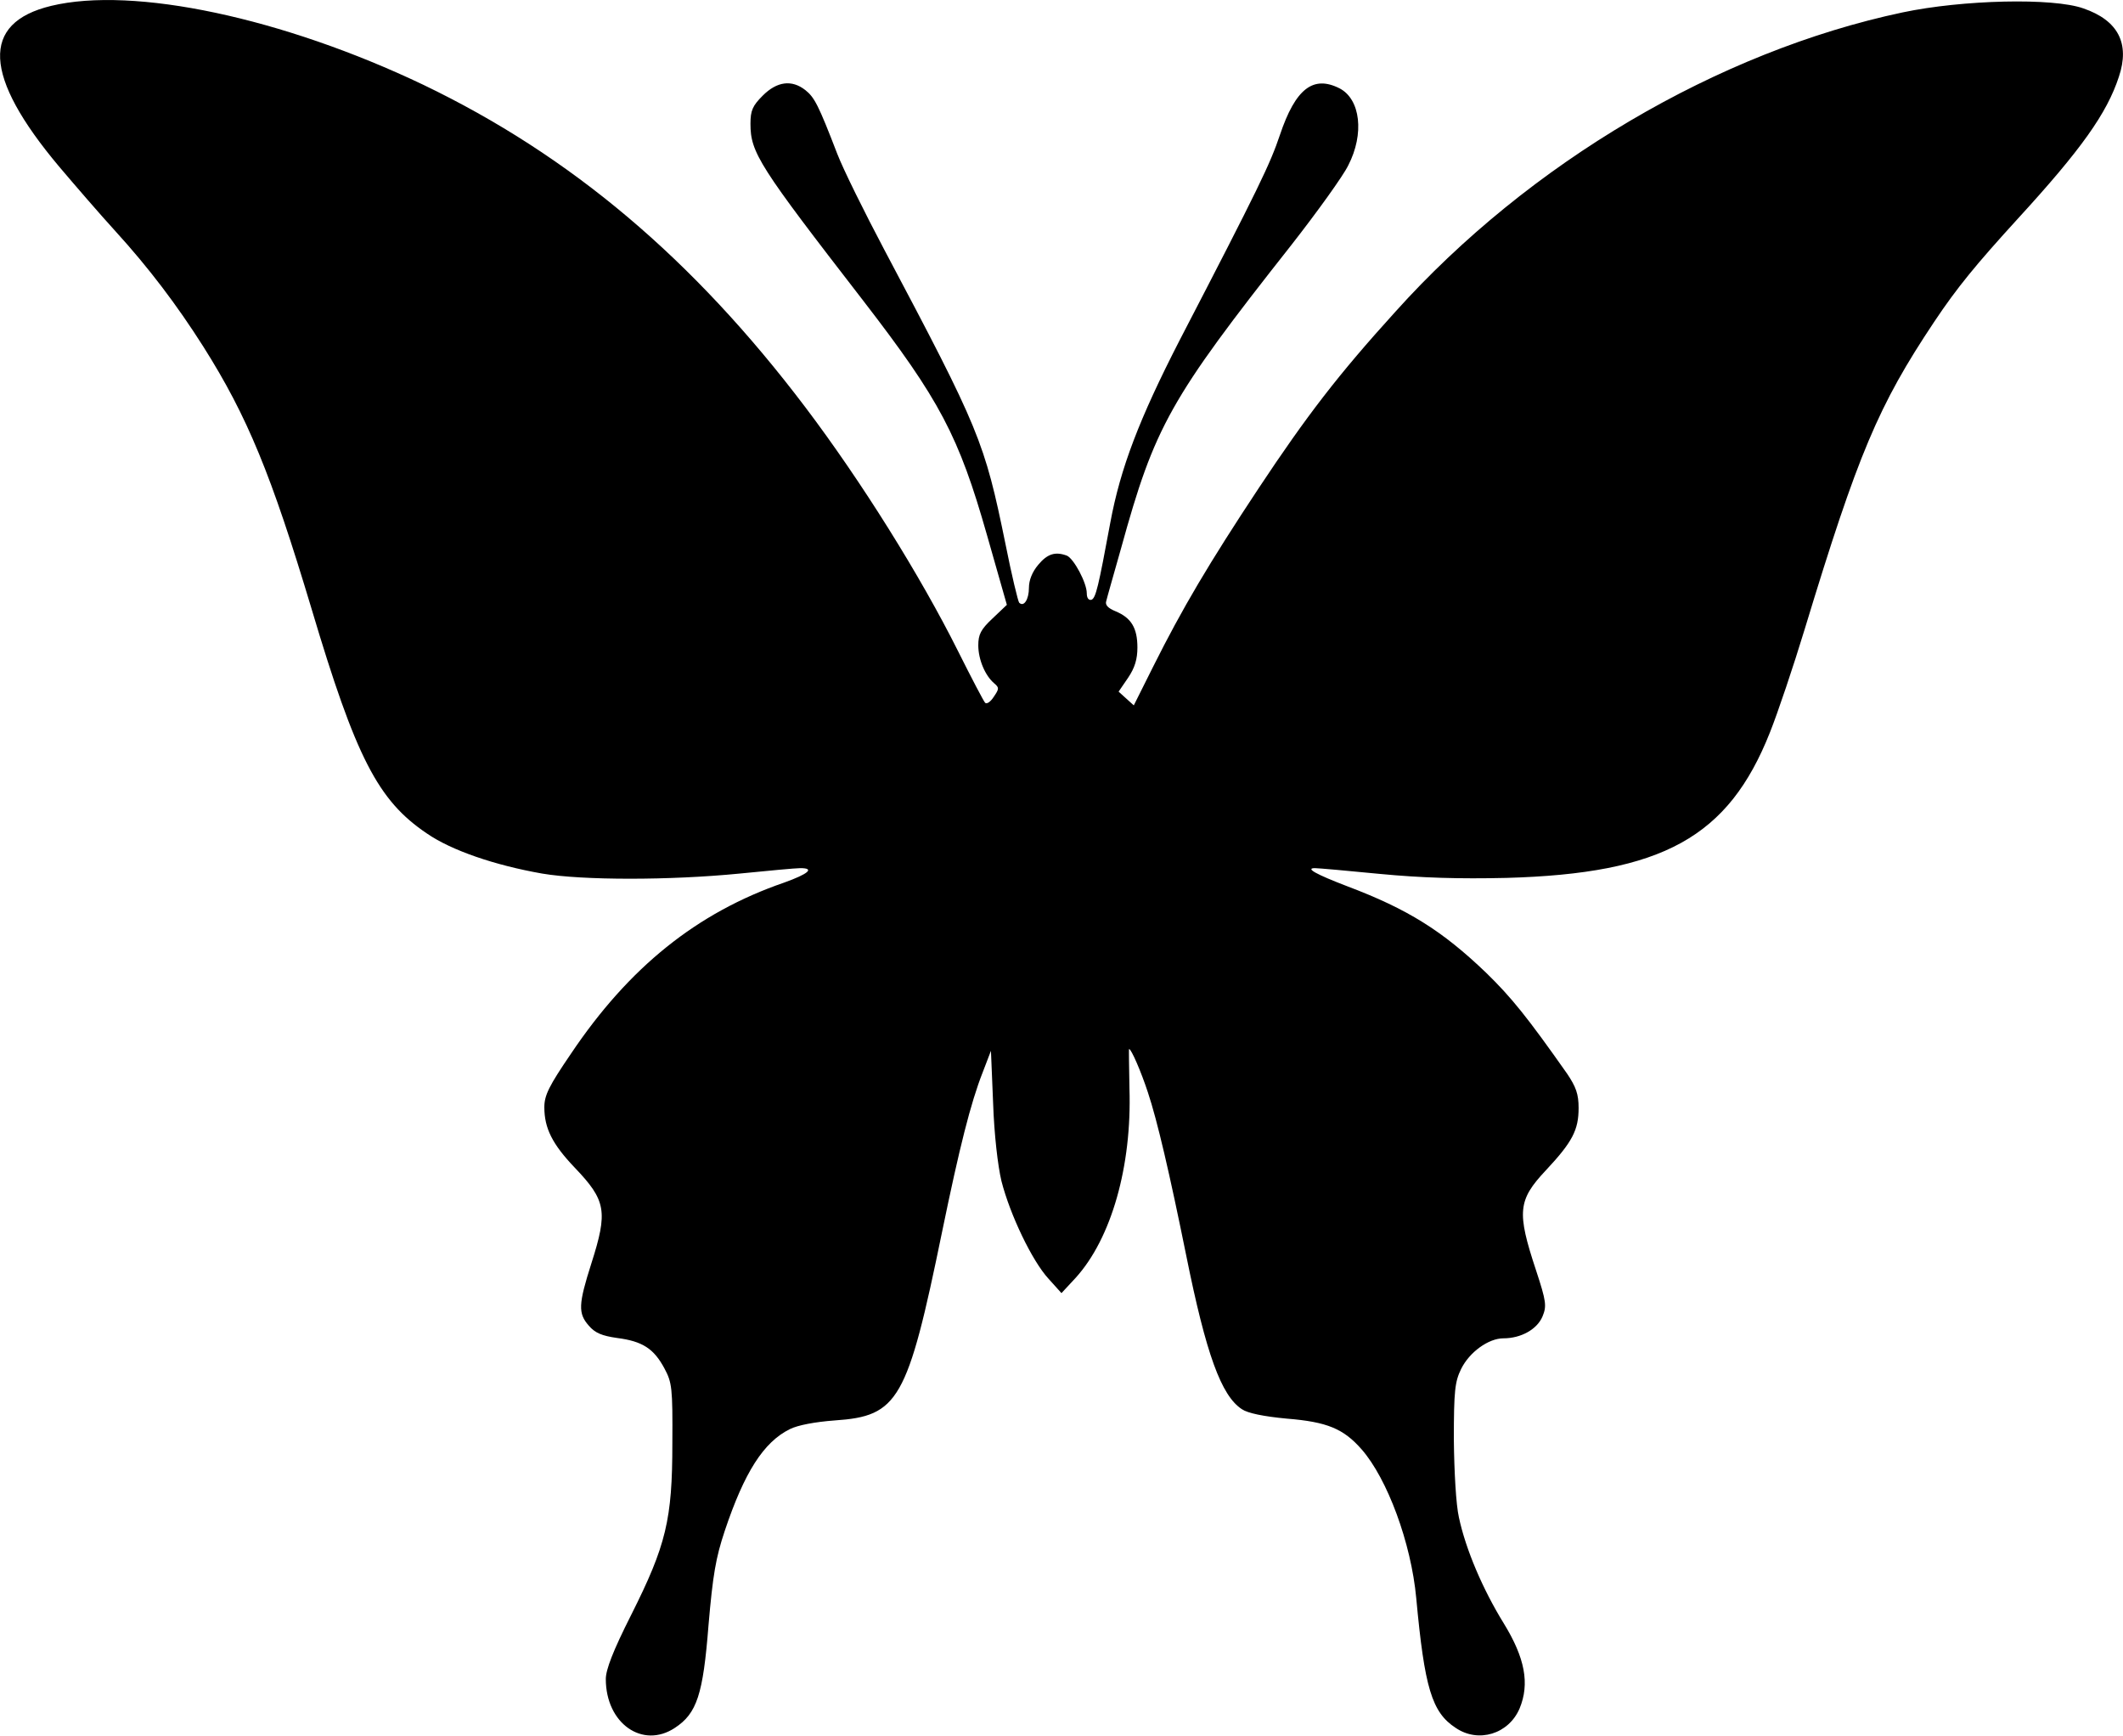
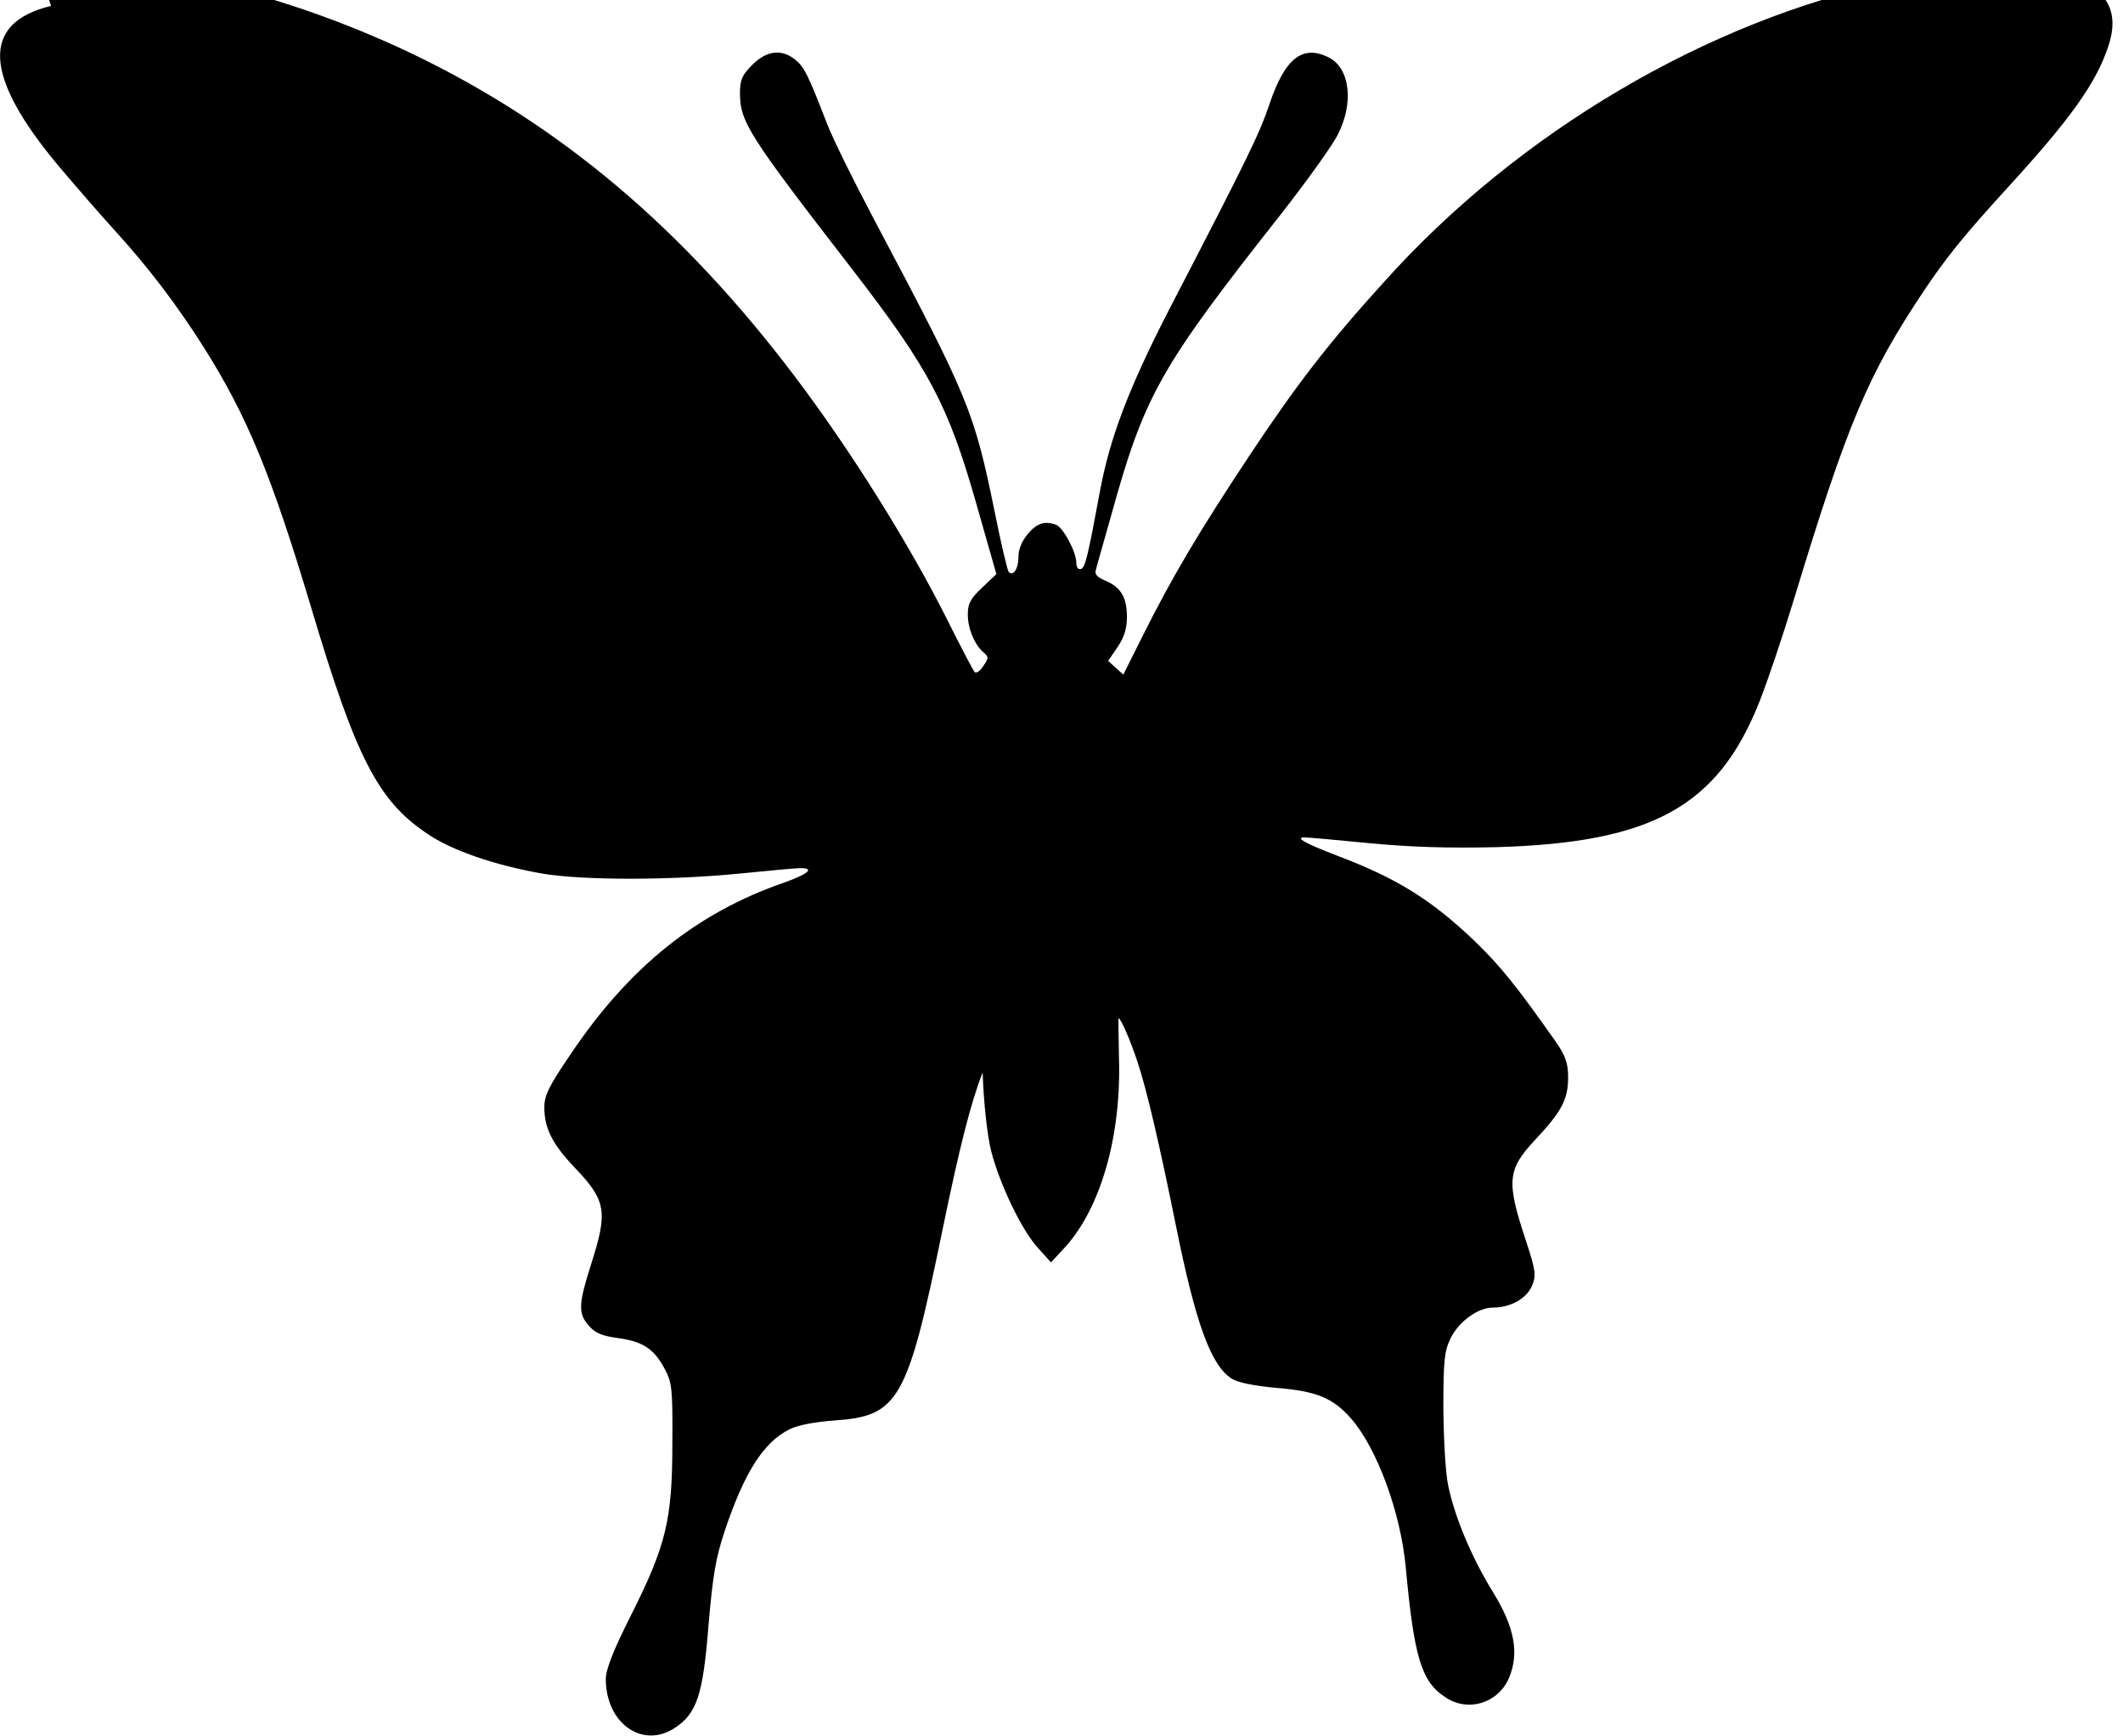
<svg xmlns="http://www.w3.org/2000/svg" version="1.0" width="587.064pt" height="479.872pt" viewBox="0 0 587.064 479.872" preserveAspectRatio="xMidYMid meet">
  <g transform="translate(-217.476,733.031) scale(0.1,-0.1)" fill="#000000" stroke="none">
-     <path d="M2316 7314 c-195 -47 -188 -194 22 -444 44 -52 114 -133 156 -179 92 -101 170 -204 243 -319 122 -193 188 -354 299 -724 123 -413 184 -531 319 -622 68 -47 188 -88 319 -111 112 -19 353 -19 546 0 80 8 155 15 168 15 41 0 22 -16 -45 -40 -241 -83 -429 -234 -590 -474 -60 -88 -73 -114 -73 -147 0 -58 22 -102 84 -167 87 -91 92 -121 46 -265 -36 -113 -37 -138 -7 -172 17 -20 36 -28 78 -34 71 -9 102 -30 131 -84 21 -39 23 -54 22 -207 0 -211 -17 -282 -114 -475 -50 -99 -70 -151 -70 -177 0 -123 102 -194 191 -135 61 40 78 92 93 284 12 139 20 186 45 261 54 161 107 245 180 281 22 11 70 20 124 24 176 12 201 54 297 522 48 233 79 356 112 440 l23 60 6 -145 c3 -87 13 -173 23 -215 24 -94 85 -221 130 -270 l36 -40 39 42 c99 109 156 309 149 524 -1 60 -2 109 -1 109 6 0 33 -62 52 -120 26 -78 60 -224 106 -451 55 -273 97 -388 154 -425 16 -11 60 -20 124 -26 112 -9 157 -28 207 -85 71 -81 137 -259 151 -411 23 -248 43 -316 109 -359 63 -43 147 -17 177 54 28 68 15 139 -44 235 -58 94 -105 204 -124 293 -8 35 -13 126 -14 215 0 135 3 160 20 195 23 47 76 85 117 85 49 0 93 25 108 60 12 29 11 41 -18 129 -53 160 -50 193 27 275 74 79 91 112 91 173 0 38 -7 58 -32 95 -109 155 -154 211 -224 279 -121 116 -217 176 -384 239 -86 33 -117 50 -89 50 8 0 89 -7 180 -16 115 -11 219 -14 349 -11 432 12 614 112 729 402 22 55 65 183 96 285 148 487 204 619 358 850 64 96 117 160 231 285 176 192 247 292 280 393 31 92 -2 156 -98 189 -84 30 -334 24 -500 -11 -510 -108 -1033 -416 -1403 -828 -157 -173 -244 -286 -378 -488 -137 -207 -211 -332 -291 -492 l-54 -108 -21 19 -21 19 26 38 c19 28 26 52 26 84 0 54 -17 82 -60 100 -22 9 -30 18 -26 29 2 9 21 75 41 146 93 337 134 411 470 837 72 92 144 192 158 221 45 87 34 183 -24 213 -73 37 -122 -1 -165 -129 -27 -80 -56 -141 -277 -567 -112 -218 -164 -354 -192 -505 -33 -178 -40 -208 -52 -213 -8 -2 -13 5 -13 18 0 29 -36 96 -55 104 -32 12 -54 5 -79 -25 -17 -20 -26 -43 -26 -64 0 -32 -14 -54 -27 -41 -3 3 -21 77 -38 163 -58 283 -71 315 -335 813 -54 102 -113 221 -130 265 -52 135 -63 156 -88 176 -38 30 -79 24 -118 -15 -28 -28 -34 -41 -34 -78 0 -80 24 -117 311 -488 213 -276 265 -375 343 -649 l55 -193 -40 -38 c-32 -30 -39 -44 -39 -74 0 -39 19 -84 44 -105 14 -12 14 -15 -1 -37 -9 -14 -19 -21 -24 -17 -4 4 -38 69 -75 143 -104 208 -267 469 -422 674 -311 411 -649 696 -1057 892 -388 185 -801 273 -1029 218z" />
+     <path d="M2316 7314 c-195 -47 -188 -194 22 -444 44 -52 114 -133 156 -179 92 -101 170 -204 243 -319 122 -193 188 -354 299 -724 123 -413 184 -531 319 -622 68 -47 188 -88 319 -111 112 -19 353 -19 546 0 80 8 155 15 168 15 41 0 22 -16 -45 -40 -241 -83 -429 -234 -590 -474 -60 -88 -73 -114 -73 -147 0 -58 22 -102 84 -167 87 -91 92 -121 46 -265 -36 -113 -37 -138 -7 -172 17 -20 36 -28 78 -34 71 -9 102 -30 131 -84 21 -39 23 -54 22 -207 0 -211 -17 -282 -114 -475 -50 -99 -70 -151 -70 -177 0 -123 102 -194 191 -135 61 40 78 92 93 284 12 139 20 186 45 261 54 161 107 245 180 281 22 11 70 20 124 24 176 12 201 54 297 522 48 233 79 356 112 440 c3 -87 13 -173 23 -215 24 -94 85 -221 130 -270 l36 -40 39 42 c99 109 156 309 149 524 -1 60 -2 109 -1 109 6 0 33 -62 52 -120 26 -78 60 -224 106 -451 55 -273 97 -388 154 -425 16 -11 60 -20 124 -26 112 -9 157 -28 207 -85 71 -81 137 -259 151 -411 23 -248 43 -316 109 -359 63 -43 147 -17 177 54 28 68 15 139 -44 235 -58 94 -105 204 -124 293 -8 35 -13 126 -14 215 0 135 3 160 20 195 23 47 76 85 117 85 49 0 93 25 108 60 12 29 11 41 -18 129 -53 160 -50 193 27 275 74 79 91 112 91 173 0 38 -7 58 -32 95 -109 155 -154 211 -224 279 -121 116 -217 176 -384 239 -86 33 -117 50 -89 50 8 0 89 -7 180 -16 115 -11 219 -14 349 -11 432 12 614 112 729 402 22 55 65 183 96 285 148 487 204 619 358 850 64 96 117 160 231 285 176 192 247 292 280 393 31 92 -2 156 -98 189 -84 30 -334 24 -500 -11 -510 -108 -1033 -416 -1403 -828 -157 -173 -244 -286 -378 -488 -137 -207 -211 -332 -291 -492 l-54 -108 -21 19 -21 19 26 38 c19 28 26 52 26 84 0 54 -17 82 -60 100 -22 9 -30 18 -26 29 2 9 21 75 41 146 93 337 134 411 470 837 72 92 144 192 158 221 45 87 34 183 -24 213 -73 37 -122 -1 -165 -129 -27 -80 -56 -141 -277 -567 -112 -218 -164 -354 -192 -505 -33 -178 -40 -208 -52 -213 -8 -2 -13 5 -13 18 0 29 -36 96 -55 104 -32 12 -54 5 -79 -25 -17 -20 -26 -43 -26 -64 0 -32 -14 -54 -27 -41 -3 3 -21 77 -38 163 -58 283 -71 315 -335 813 -54 102 -113 221 -130 265 -52 135 -63 156 -88 176 -38 30 -79 24 -118 -15 -28 -28 -34 -41 -34 -78 0 -80 24 -117 311 -488 213 -276 265 -375 343 -649 l55 -193 -40 -38 c-32 -30 -39 -44 -39 -74 0 -39 19 -84 44 -105 14 -12 14 -15 -1 -37 -9 -14 -19 -21 -24 -17 -4 4 -38 69 -75 143 -104 208 -267 469 -422 674 -311 411 -649 696 -1057 892 -388 185 -801 273 -1029 218z" />
  </g>
</svg>